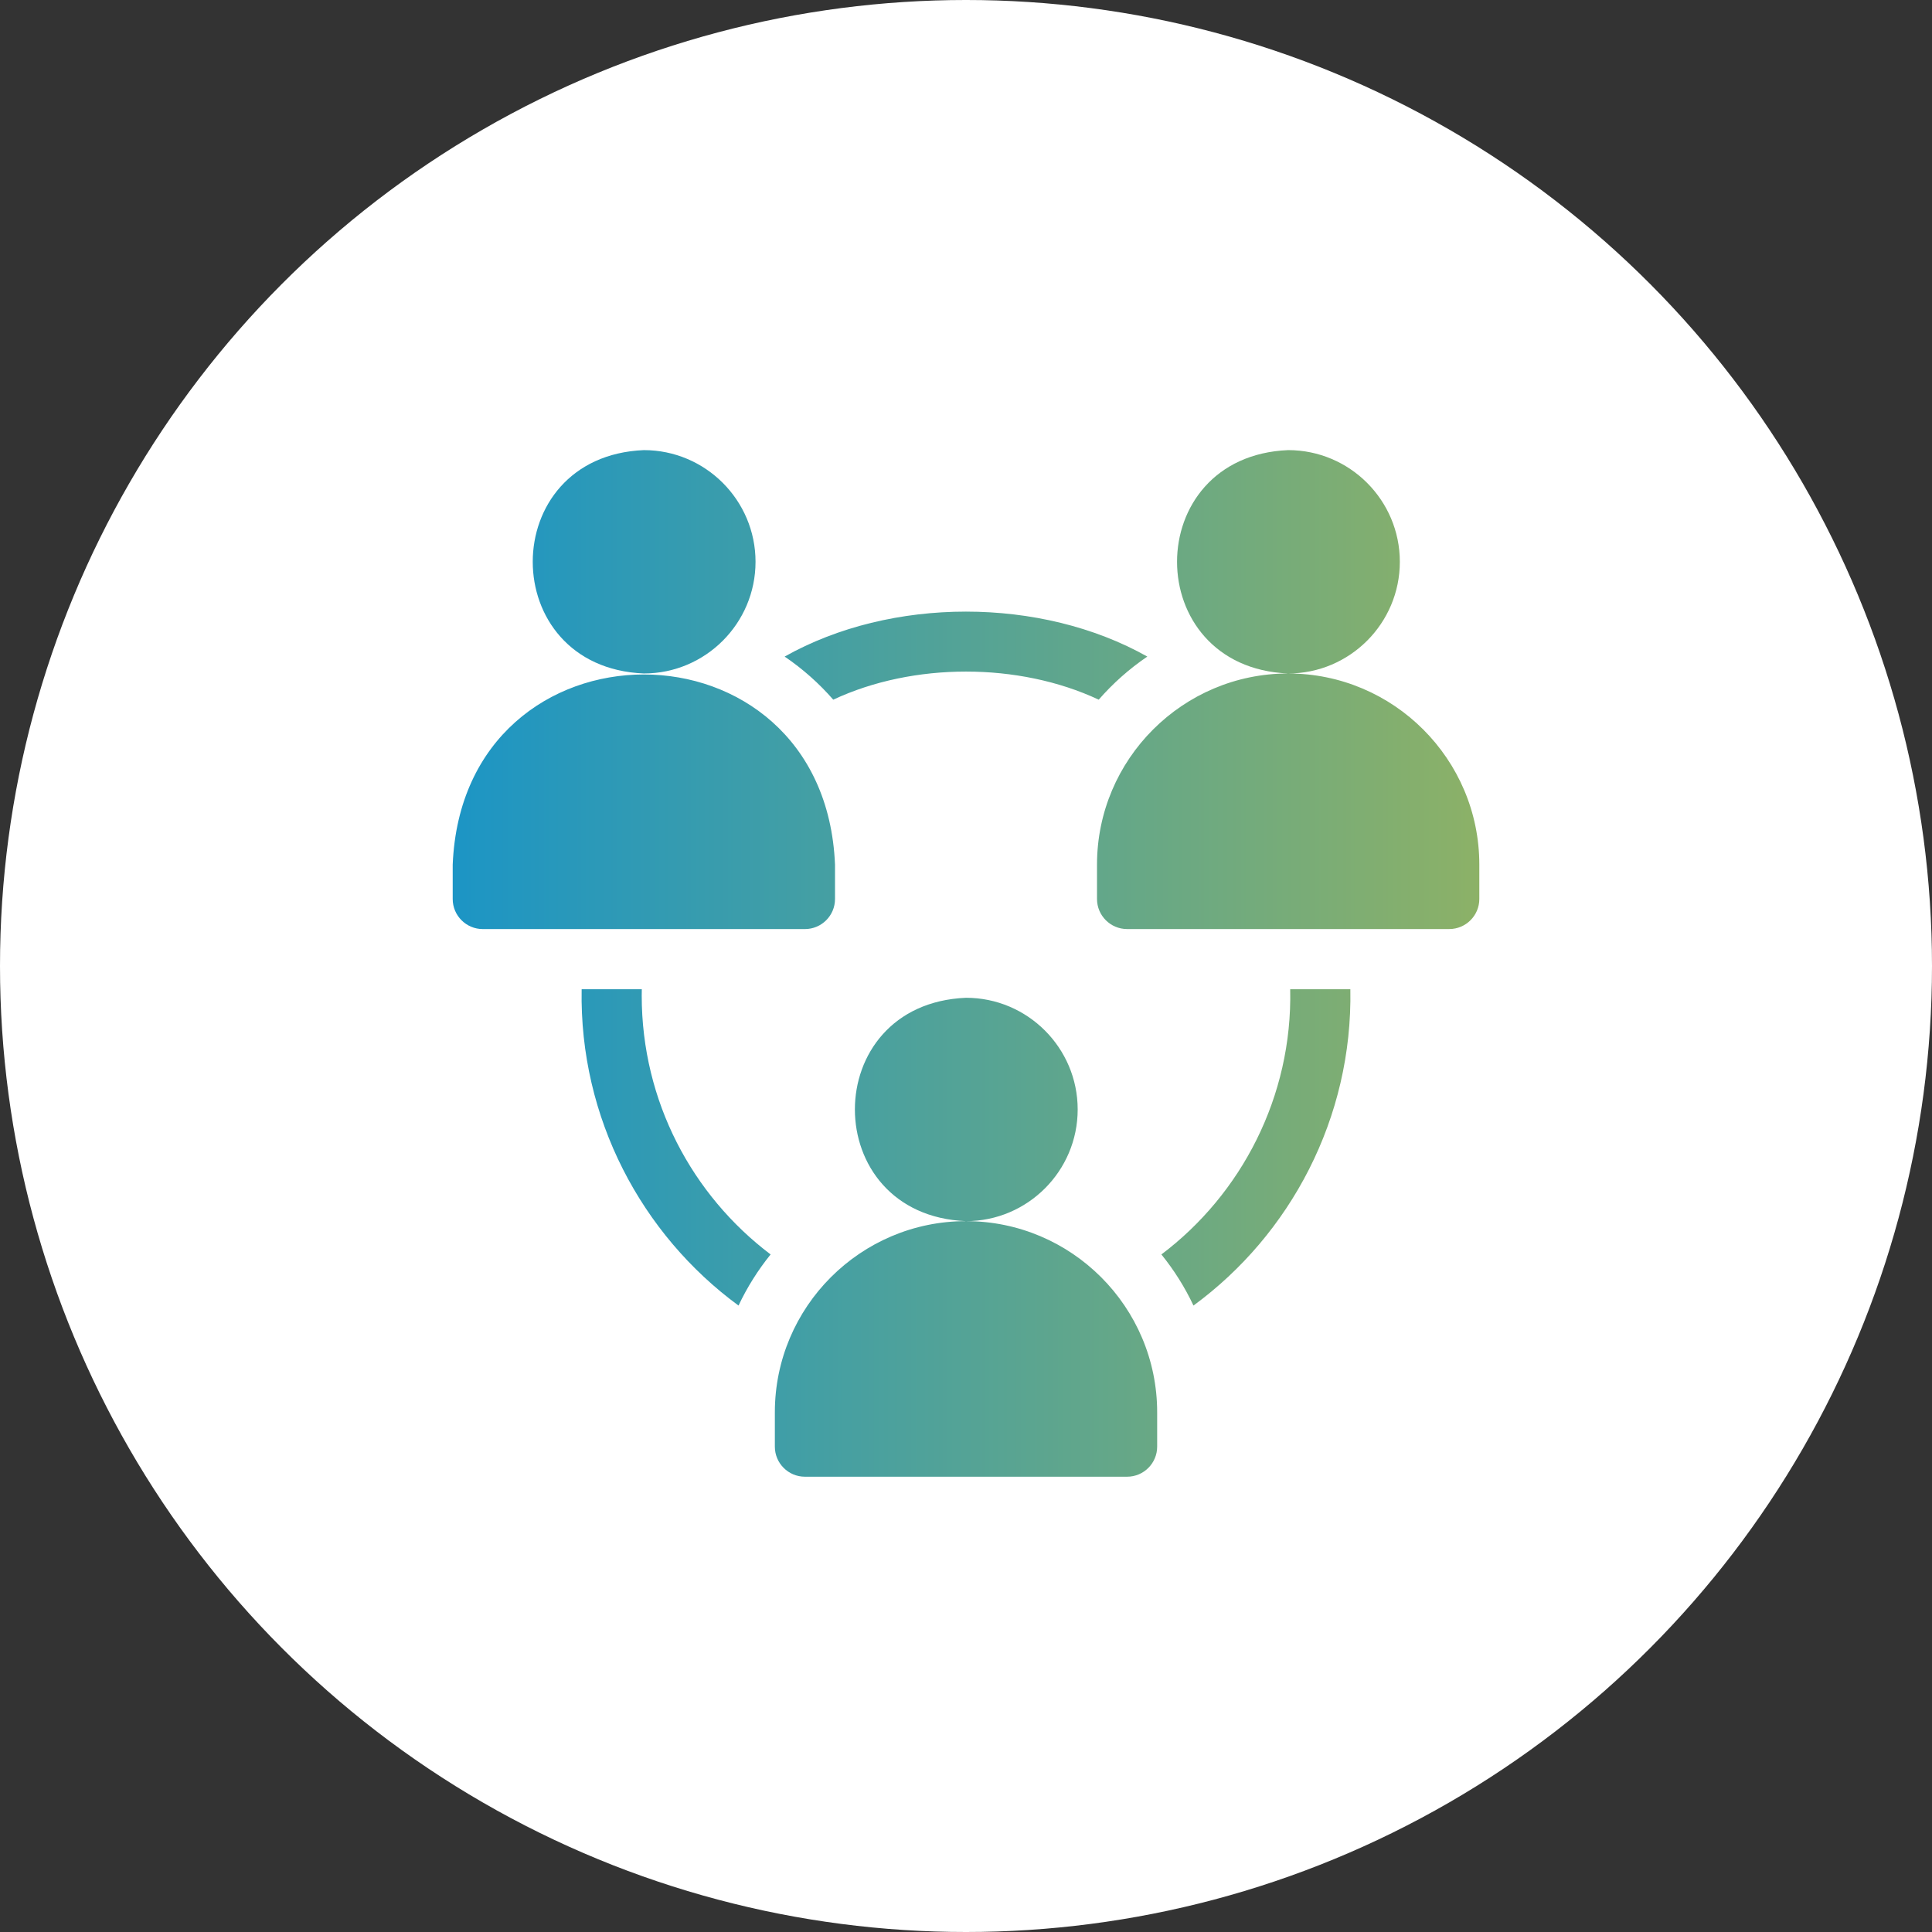
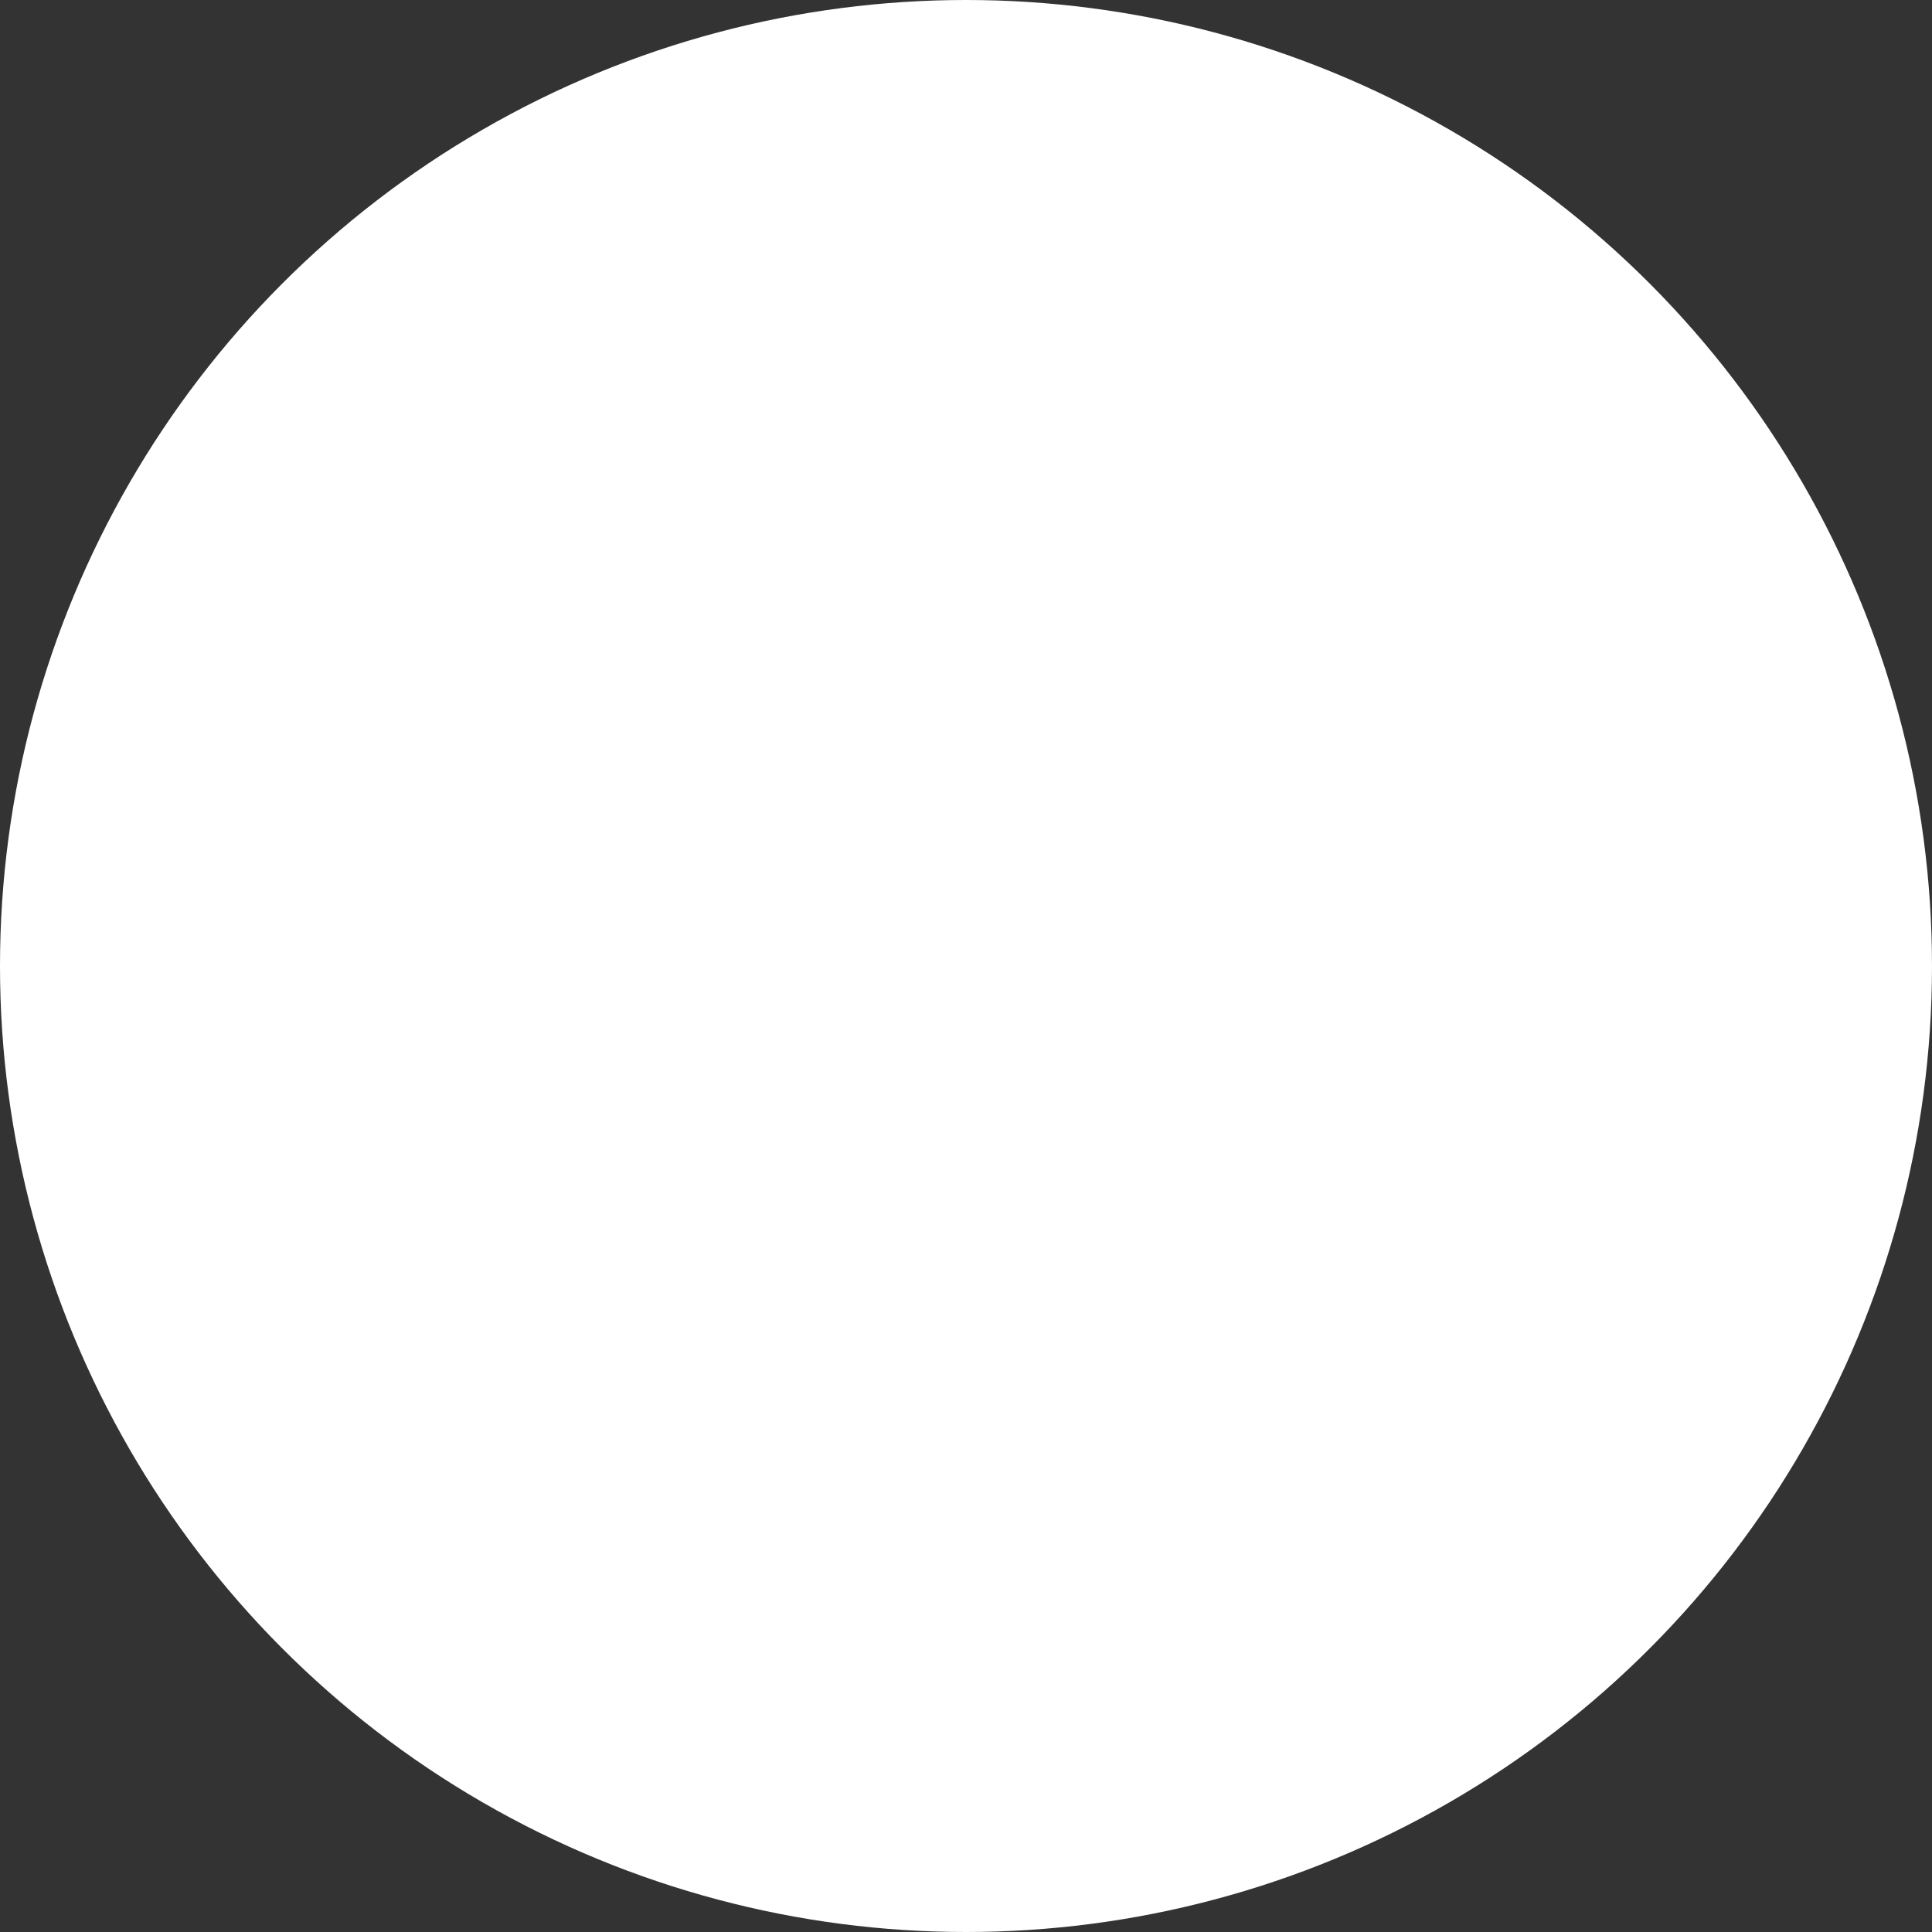
<svg xmlns="http://www.w3.org/2000/svg" id="Layer_2" viewBox="0 0 963.56 963.56">
  <rect x="0" y="0" width="963.56" height="963.56" fill="#333333" stroke="none" />
  <defs>
    <style>
      .cls-1 {
        fill: url(#linear-gradient);
      }

      .cls-2 {
        fill: #fff;
      }
    </style>
    <linearGradient id="linear-gradient" x1="225.78" y1="480.49" x2="737.78" y2="480.49" gradientUnits="userSpaceOnUse">
      <stop offset="0" stop-color="#1c95c5" />
      <stop offset="1" stop-color="#8cb167" />
    </linearGradient>
  </defs>
  <g id="Layer_2-2" data-name="Layer_2">
    <g id="Layer_1-2">
      <circle class="cls-2" cx="481.78" cy="481.78" r="481.78" />
    </g>
-     <path class="cls-1" d="M376.81,280.19c0-30.71-24.99-55.7-55.7-55.7-73.89,3.06-73.87,108.35,0,111.4,30.71,0,55.7-24.99,55.7-55.7ZM416.45,448.36v-17.13c-5.25-126.5-185.46-126.41-190.67,0v17.13c0,8.28,6.72,15,15,15h160.67c8.28,0,15-6.71,15-15ZM698.15,280.19c0-30.71-24.99-55.7-55.7-55.7-73.89,3.06-73.87,108.35,0,111.4,30.71,0,55.7-24.99,55.7-55.7ZM642.45,335.89c-52.57,0-95.33,42.77-95.33,95.33v17.13c0,8.28,6.72,15,15,15h160.67c8.28,0,15-6.72,15-15v-17.13c0-52.57-42.77-95.33-95.33-95.33ZM320.05,496.56c0-1.07.02-2.14.04-3.2h-30c-1.19,64.3,29.98,122.39,78.24,157.77,4.31-9.15,9.7-17.7,16-25.49-39.05-29.52-64.28-76.35-64.28-129.08h0ZM415.58,348.95c39.9-18.68,92.5-18.68,132.39,0,7.11-8.16,15.26-15.39,24.24-21.49-53.1-29.9-127.79-29.9-180.88,0,8.98,6.1,17.13,13.33,24.24,21.49h0ZM643.47,493.36c1.17,53.59-24.4,102.27-64.24,132.28,6.3,7.78,11.69,16.33,16,25.49,48.27-35.37,79.44-93.47,78.24-157.77h-30ZM537.48,553.33c0-30.71-24.99-55.7-55.7-55.7-73.89,3.06-73.87,108.35,0,111.4,30.71,0,55.7-24.99,55.7-55.7h0ZM481.78,609.03c-52.57,0-95.33,42.77-95.33,95.33v17.13c0,8.28,6.72,15,15,15h160.67c8.28,0,15-6.72,15-15v-17.13c0-52.57-42.77-95.33-95.33-95.33h0Z" />
  </g>
</svg>